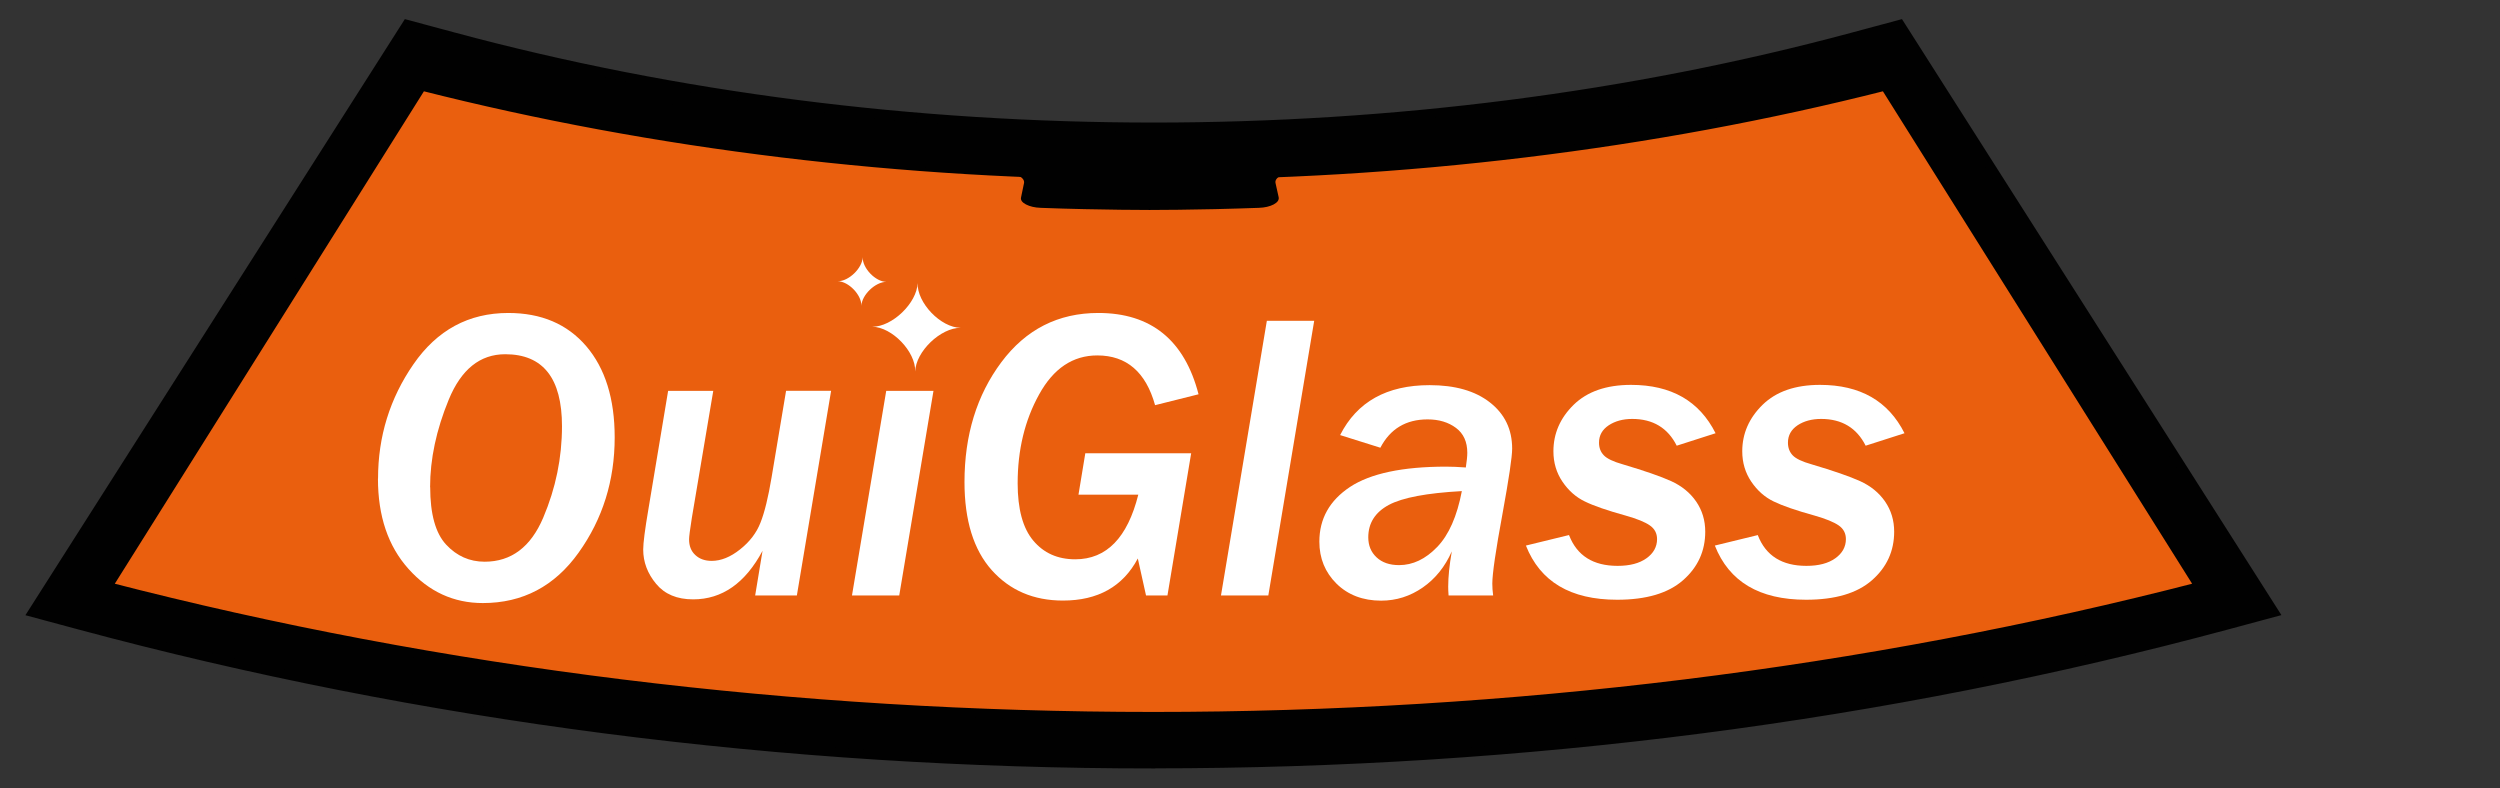
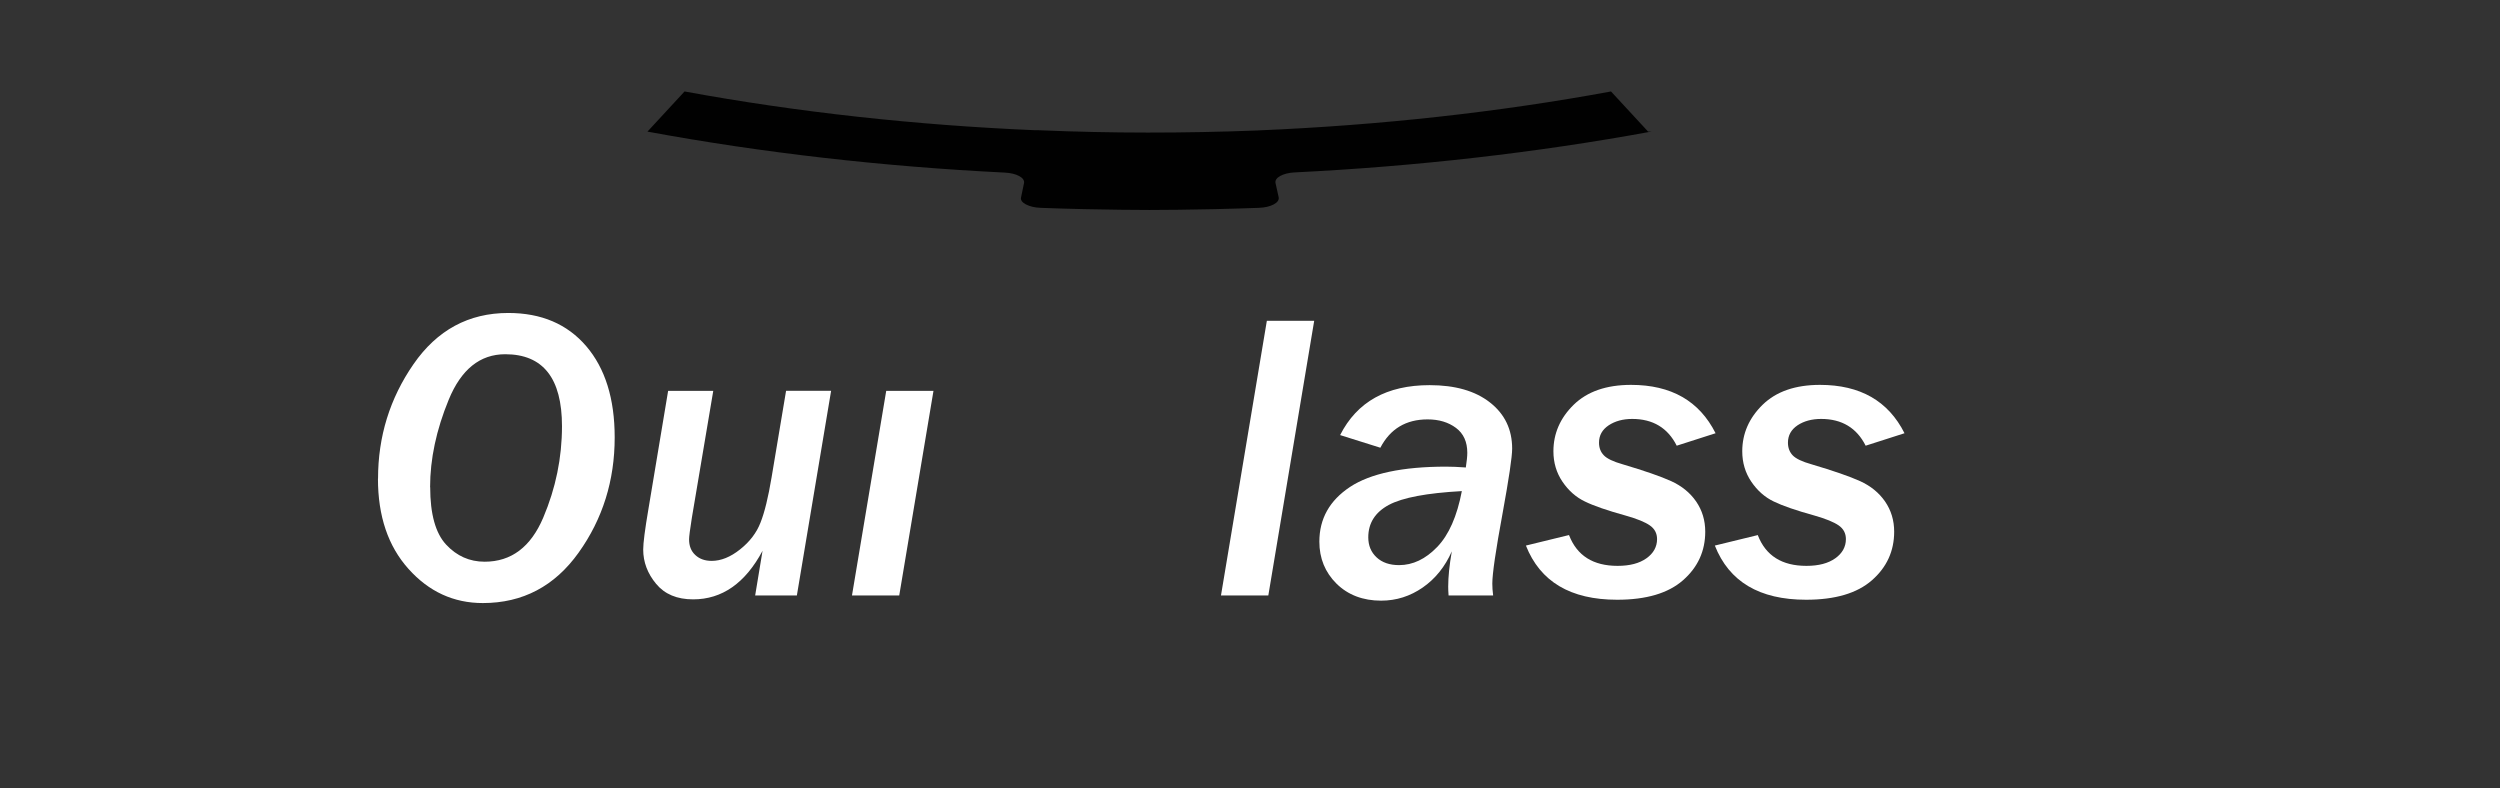
<svg xmlns="http://www.w3.org/2000/svg" id="Calque_1" data-name="Calque 1" viewBox="0 0 270.87 85.41">
  <rect x="0" y="0" width="270.87" height="85.41" fill="#333333" stroke="none" />
  <defs>
    <style>
      .cls-1 {
        fill: #fff;
      }

      .cls-2 {
        stroke: #010101;
        stroke-miterlimit: 10;
      }

      .cls-2, .cls-3 {
        fill: #010101;
      }

      .cls-3, .cls-4 {
        fill-rule: evenodd;
      }

      .cls-4 {
        fill: #ea5f0e;
      }
    </style>
  </defs>
  <g>
-     <path class="cls-4" d="M7.77,64.76c74.9,18.74,159.83,22.97,233.48,.94L207.91,7.54c-31.6,4.62-63.97,13.55-95.74,9.8-20.84-.33-48.45-3.82-68.56-8.41L7.77,64.76Z" />
-     <path class="cls-2" d="M124.96,82.76c-40.14,0-79.29-5.07-116.37-15.05l-5.05-1.36L44.09,2.65l5.06,1.36c48.31,13.02,103.33,13.03,151.64,0l5.06-1.36,40.55,63.69-5.05,1.36c-37.09,9.99-76.24,15.05-116.38,15.05ZM11.65,63.56c72.44,18.77,154.18,18.77,226.65,0L204.24,9.32c-50.75,12.88-107.82,12.87-158.54,0L11.65,63.56Z" />
-     <path class="cls-3" d="M178.96,14.25c-12.5,2.3-25.52,3.78-38.68,4.43-1.28,.06-2.21,.58-2.08,1.15l.34,1.54c.06,.29-.12,.55-.54,.78-.42,.22-.97,.35-1.62,.37-1.61,.06-3.19,.1-4.75,.14-2.87,.06-5.23,.09-7.08,.09s-4.19-.03-7.05-.09c-1.52-.03-3.1-.08-4.72-.14-.66-.02-1.19-.15-1.62-.37-.42-.22-.6-.48-.53-.77l.32-1.54c.12-.57-.8-1.08-2.09-1.14-13.16-.65-26.2-2.13-38.71-4.44l4.02-4.35c12.24,2.25,25.04,3.65,37.99,4.2h.39c7.89,.34,15.71,.33,23.6,.03l.38-.02h.39c12.96-.55,25.77-1.95,38.02-4.21l4.02,4.35Z" />
+     <path class="cls-3" d="M178.96,14.25c-12.5,2.3-25.52,3.78-38.68,4.43-1.28,.06-2.21,.58-2.08,1.15l.34,1.54c.06,.29-.12,.55-.54,.78-.42,.22-.97,.35-1.62,.37-1.61,.06-3.19,.1-4.75,.14-2.87,.06-5.23,.09-7.08,.09s-4.19-.03-7.05-.09c-1.52-.03-3.1-.08-4.72-.14-.66-.02-1.19-.15-1.62-.37-.42-.22-.6-.48-.53-.77l.32-1.54c.12-.57-.8-1.08-2.09-1.14-13.16-.65-26.2-2.13-38.71-4.44l4.02-4.35c12.24,2.25,25.04,3.65,37.99,4.2h.39c7.89,.34,15.71,.33,23.6,.03l.38-.02c12.96-.55,25.77-1.95,38.02-4.21l4.02,4.35Z" />
  </g>
  <g>
    <g>
      <path class="cls-1" d="M40.96,51.85c0-4.56,1.28-8.69,3.84-12.39,2.56-3.7,5.98-5.55,10.27-5.55,3.58,0,6.39,1.2,8.45,3.6,2.05,2.4,3.08,5.69,3.08,9.88,0,4.68-1.3,8.84-3.91,12.49-2.6,3.64-6.06,5.46-10.38,5.46-3.15,0-5.84-1.23-8.05-3.7-2.21-2.46-3.31-5.72-3.31-9.78Zm5.65,.94c0,2.91,.58,4.98,1.72,6.21,1.15,1.24,2.54,1.86,4.18,1.86,2.88,0,5-1.59,6.35-4.78,1.35-3.18,2.03-6.48,2.03-9.9,0-5.2-2.05-7.8-6.15-7.8-2.73,0-4.77,1.64-6.12,4.92-1.35,3.28-2.02,6.44-2.02,9.49Z" />
      <path class="cls-1" d="M86.36,64.52h-4.54l.8-4.84c-1.87,3.5-4.38,5.26-7.52,5.26-1.75,0-3.08-.56-4.01-1.68-.93-1.12-1.4-2.36-1.4-3.72,0-.71,.19-2.18,.57-4.41l2.13-12.78h4.89l-2.32,13.76c-.2,1.26-.3,2.04-.3,2.33,0,.71,.22,1.28,.68,1.7,.45,.42,1.04,.63,1.77,.63,1,0,2.03-.41,3.07-1.24,1.05-.83,1.79-1.8,2.22-2.91,.44-1.11,.84-2.74,1.2-4.9l1.57-9.38h4.88l-3.71,22.17Z" />
      <path class="cls-1" d="M97.44,64.52h-5.13l3.71-22.17h5.12l-3.71,22.17Z" />
-       <path class="cls-1" d="M126.48,64.52h-2.31l-.89-4.01c-1.61,3.04-4.32,4.56-8.11,4.56-3.18,0-5.75-1.1-7.72-3.3-1.96-2.2-2.95-5.38-2.95-9.54,0-5.09,1.33-9.41,3.99-12.98,2.66-3.56,6.16-5.34,10.51-5.34,5.71,0,9.34,2.94,10.86,8.81l-4.71,1.18c-1-3.59-3.09-5.39-6.26-5.39-2.65,0-4.75,1.41-6.3,4.22-1.56,2.81-2.33,6.02-2.33,9.63,0,2.79,.56,4.87,1.69,6.21,1.13,1.35,2.64,2.03,4.55,2.03,3.39,0,5.66-2.34,6.83-7h-6.48l.74-4.49h11.47l-2.57,15.41Z" />
      <path class="cls-1" d="M137.41,64.52h-5.12l4.97-29.76h5.13l-4.97,29.76Z" />
      <path class="cls-1" d="M161.77,64.52h-4.82c-.03-.39-.04-.71-.04-.96,0-1.06,.13-2.33,.39-3.82-.73,1.66-1.78,2.96-3.14,3.91-1.37,.95-2.87,1.43-4.52,1.43-1.97,0-3.59-.62-4.83-1.84-1.24-1.23-1.86-2.75-1.86-4.55,0-2.49,1.11-4.46,3.32-5.93,2.22-1.46,5.69-2.2,10.41-2.2,.61,0,1.32,.03,2.14,.09,.1-.67,.16-1.2,.16-1.59,0-1.19-.41-2.09-1.23-2.7-.82-.61-1.84-.92-3.07-.92-2.34,0-4.05,1.02-5.12,3.07l-4.36-1.37c1.83-3.61,5.06-5.41,9.7-5.41,2.76,0,4.94,.62,6.54,1.88,1.6,1.25,2.4,2.92,2.4,5,0,.89-.35,3.23-1.04,7.02-.74,4-1.11,6.54-1.11,7.61,0,.39,.03,.82,.09,1.28Zm-3.38-11.31c-3.79,.21-6.43,.7-7.92,1.5-1.48,.8-2.22,1.97-2.22,3.51,0,.89,.3,1.61,.9,2.17,.6,.56,1.41,.84,2.44,.84,1.48,0,2.86-.65,4.12-1.96,1.26-1.3,2.16-3.33,2.68-6.07Z" />
      <path class="cls-1" d="M170.01,58c.86,2.21,2.61,3.31,5.25,3.31,1.32,0,2.36-.27,3.13-.82,.76-.54,1.15-1.24,1.15-2.08,0-.62-.26-1.12-.78-1.48-.51-.36-1.39-.72-2.63-1.07-1.99-.55-3.47-1.06-4.42-1.53-.96-.46-1.77-1.18-2.42-2.14-.65-.96-.98-2.06-.98-3.29,0-1.93,.73-3.61,2.2-5.05,1.47-1.43,3.54-2.15,6.21-2.15,4.35,0,7.4,1.74,9.16,5.24l-4.21,1.35c-.97-1.93-2.58-2.9-4.82-2.9-1,0-1.85,.23-2.55,.69-.7,.47-1.05,1.09-1.05,1.88,0,.55,.17,1.01,.52,1.37,.34,.36,1.03,.69,2.06,.98,2.35,.7,4.1,1.3,5.24,1.82,1.14,.52,2.04,1.25,2.7,2.2,.66,.96,.99,2.05,.99,3.28,0,2.09-.8,3.85-2.41,5.26-1.61,1.41-3.98,2.11-7.14,2.11-5.05,0-8.34-1.96-9.88-5.87l4.67-1.14Z" />
      <path class="cls-1" d="M190.46,58c.86,2.21,2.61,3.31,5.26,3.31,1.32,0,2.36-.27,3.13-.82,.76-.54,1.15-1.24,1.15-2.08,0-.62-.26-1.12-.78-1.48-.52-.36-1.39-.72-2.62-1.07-1.99-.55-3.47-1.06-4.43-1.53-.96-.46-1.77-1.18-2.42-2.14-.65-.96-.98-2.06-.98-3.29,0-1.93,.74-3.61,2.21-5.05,1.47-1.43,3.54-2.15,6.21-2.15,4.35,0,7.4,1.74,9.16,5.24l-4.21,1.35c-.97-1.93-2.58-2.9-4.82-2.9-1.01,0-1.86,.23-2.56,.69-.69,.47-1.04,1.09-1.04,1.88,0,.55,.17,1.01,.51,1.37,.34,.36,1.02,.69,2.06,.98,2.36,.7,4.1,1.3,5.25,1.82,1.14,.52,2.04,1.25,2.7,2.2,.66,.96,.99,2.05,.99,3.28,0,2.09-.8,3.85-2.41,5.26-1.61,1.41-3.98,2.11-7.14,2.11-5.05,0-8.34-1.96-9.88-5.87l4.67-1.14Z" />
    </g>
-     <path class="cls-1" d="M99.42,30.67c-.06,2.16-2.77,4.76-4.92,4.73,2.15,.03,4.72,2.7,4.66,4.85,.06-2.16,2.76-4.75,4.92-4.73-2.16-.03-4.72-2.7-4.66-4.85Z" />
-     <path class="cls-1" d="M93.47,27.87c-.03,1.18-1.52,2.62-2.7,2.6,1.18,.02,2.59,1.49,2.56,2.67,.03-1.18,1.52-2.61,2.71-2.6-1.18-.01-2.6-1.48-2.57-2.67Z" />
  </g>
</svg>